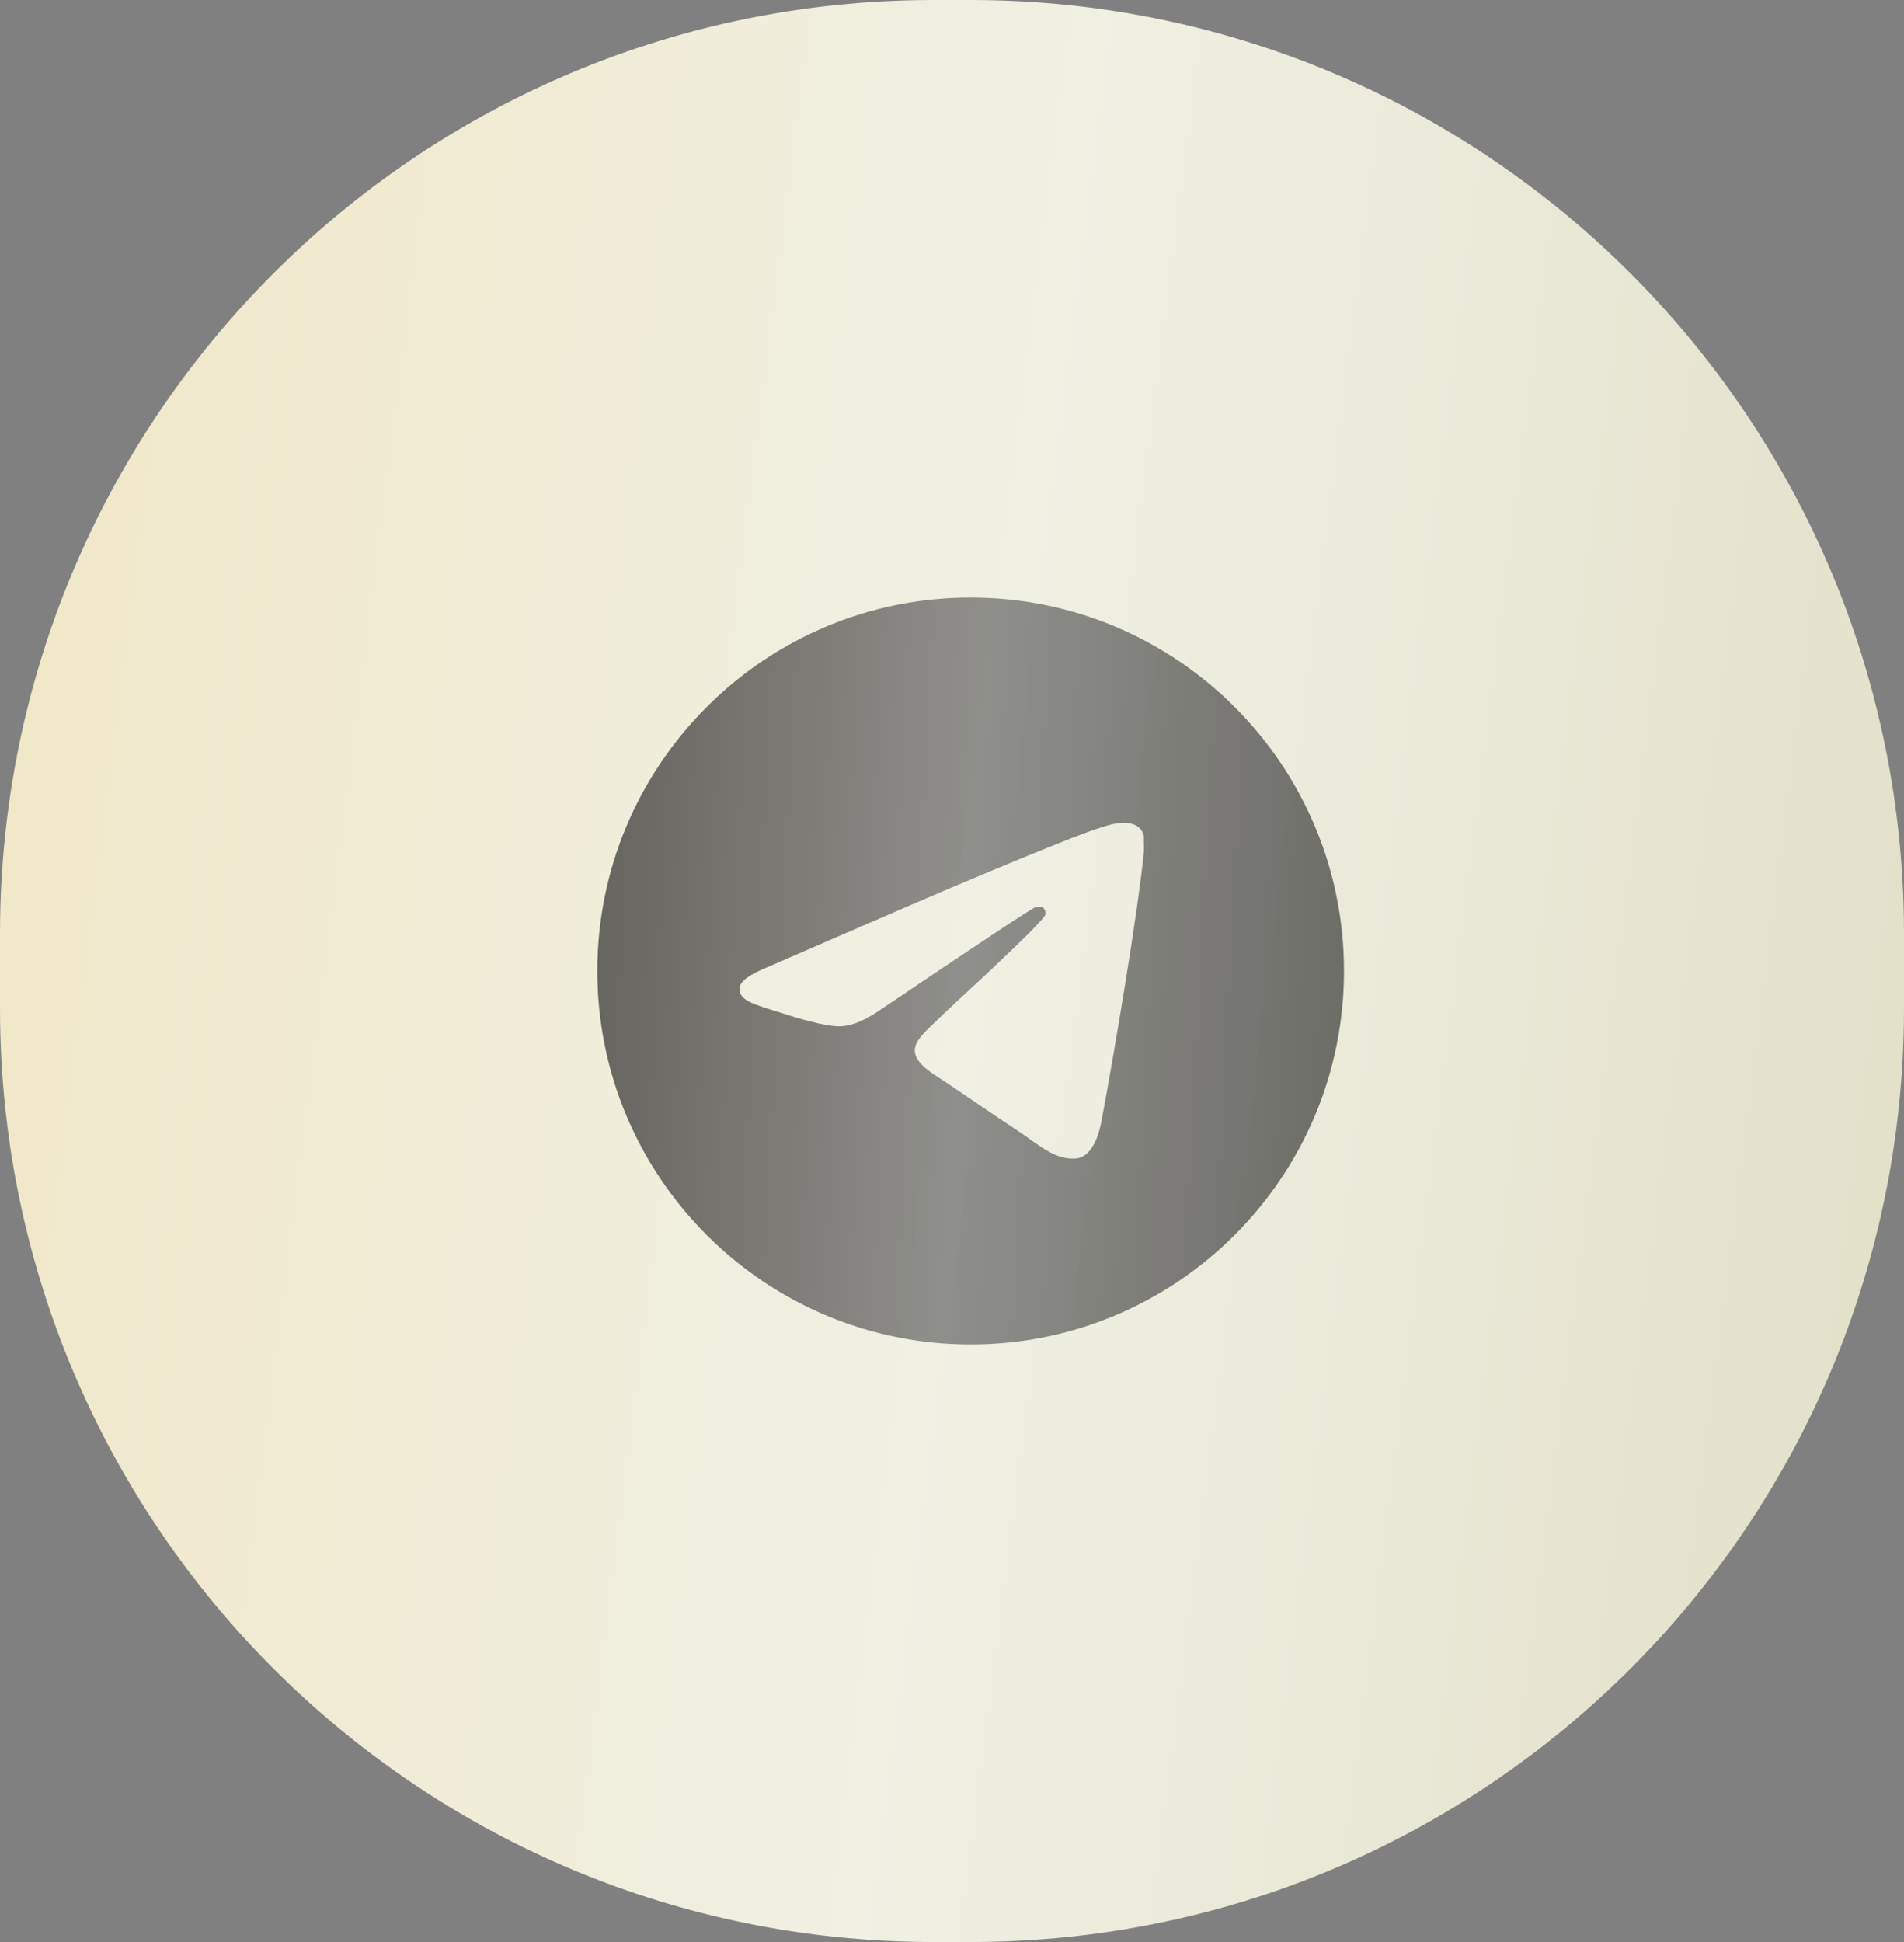
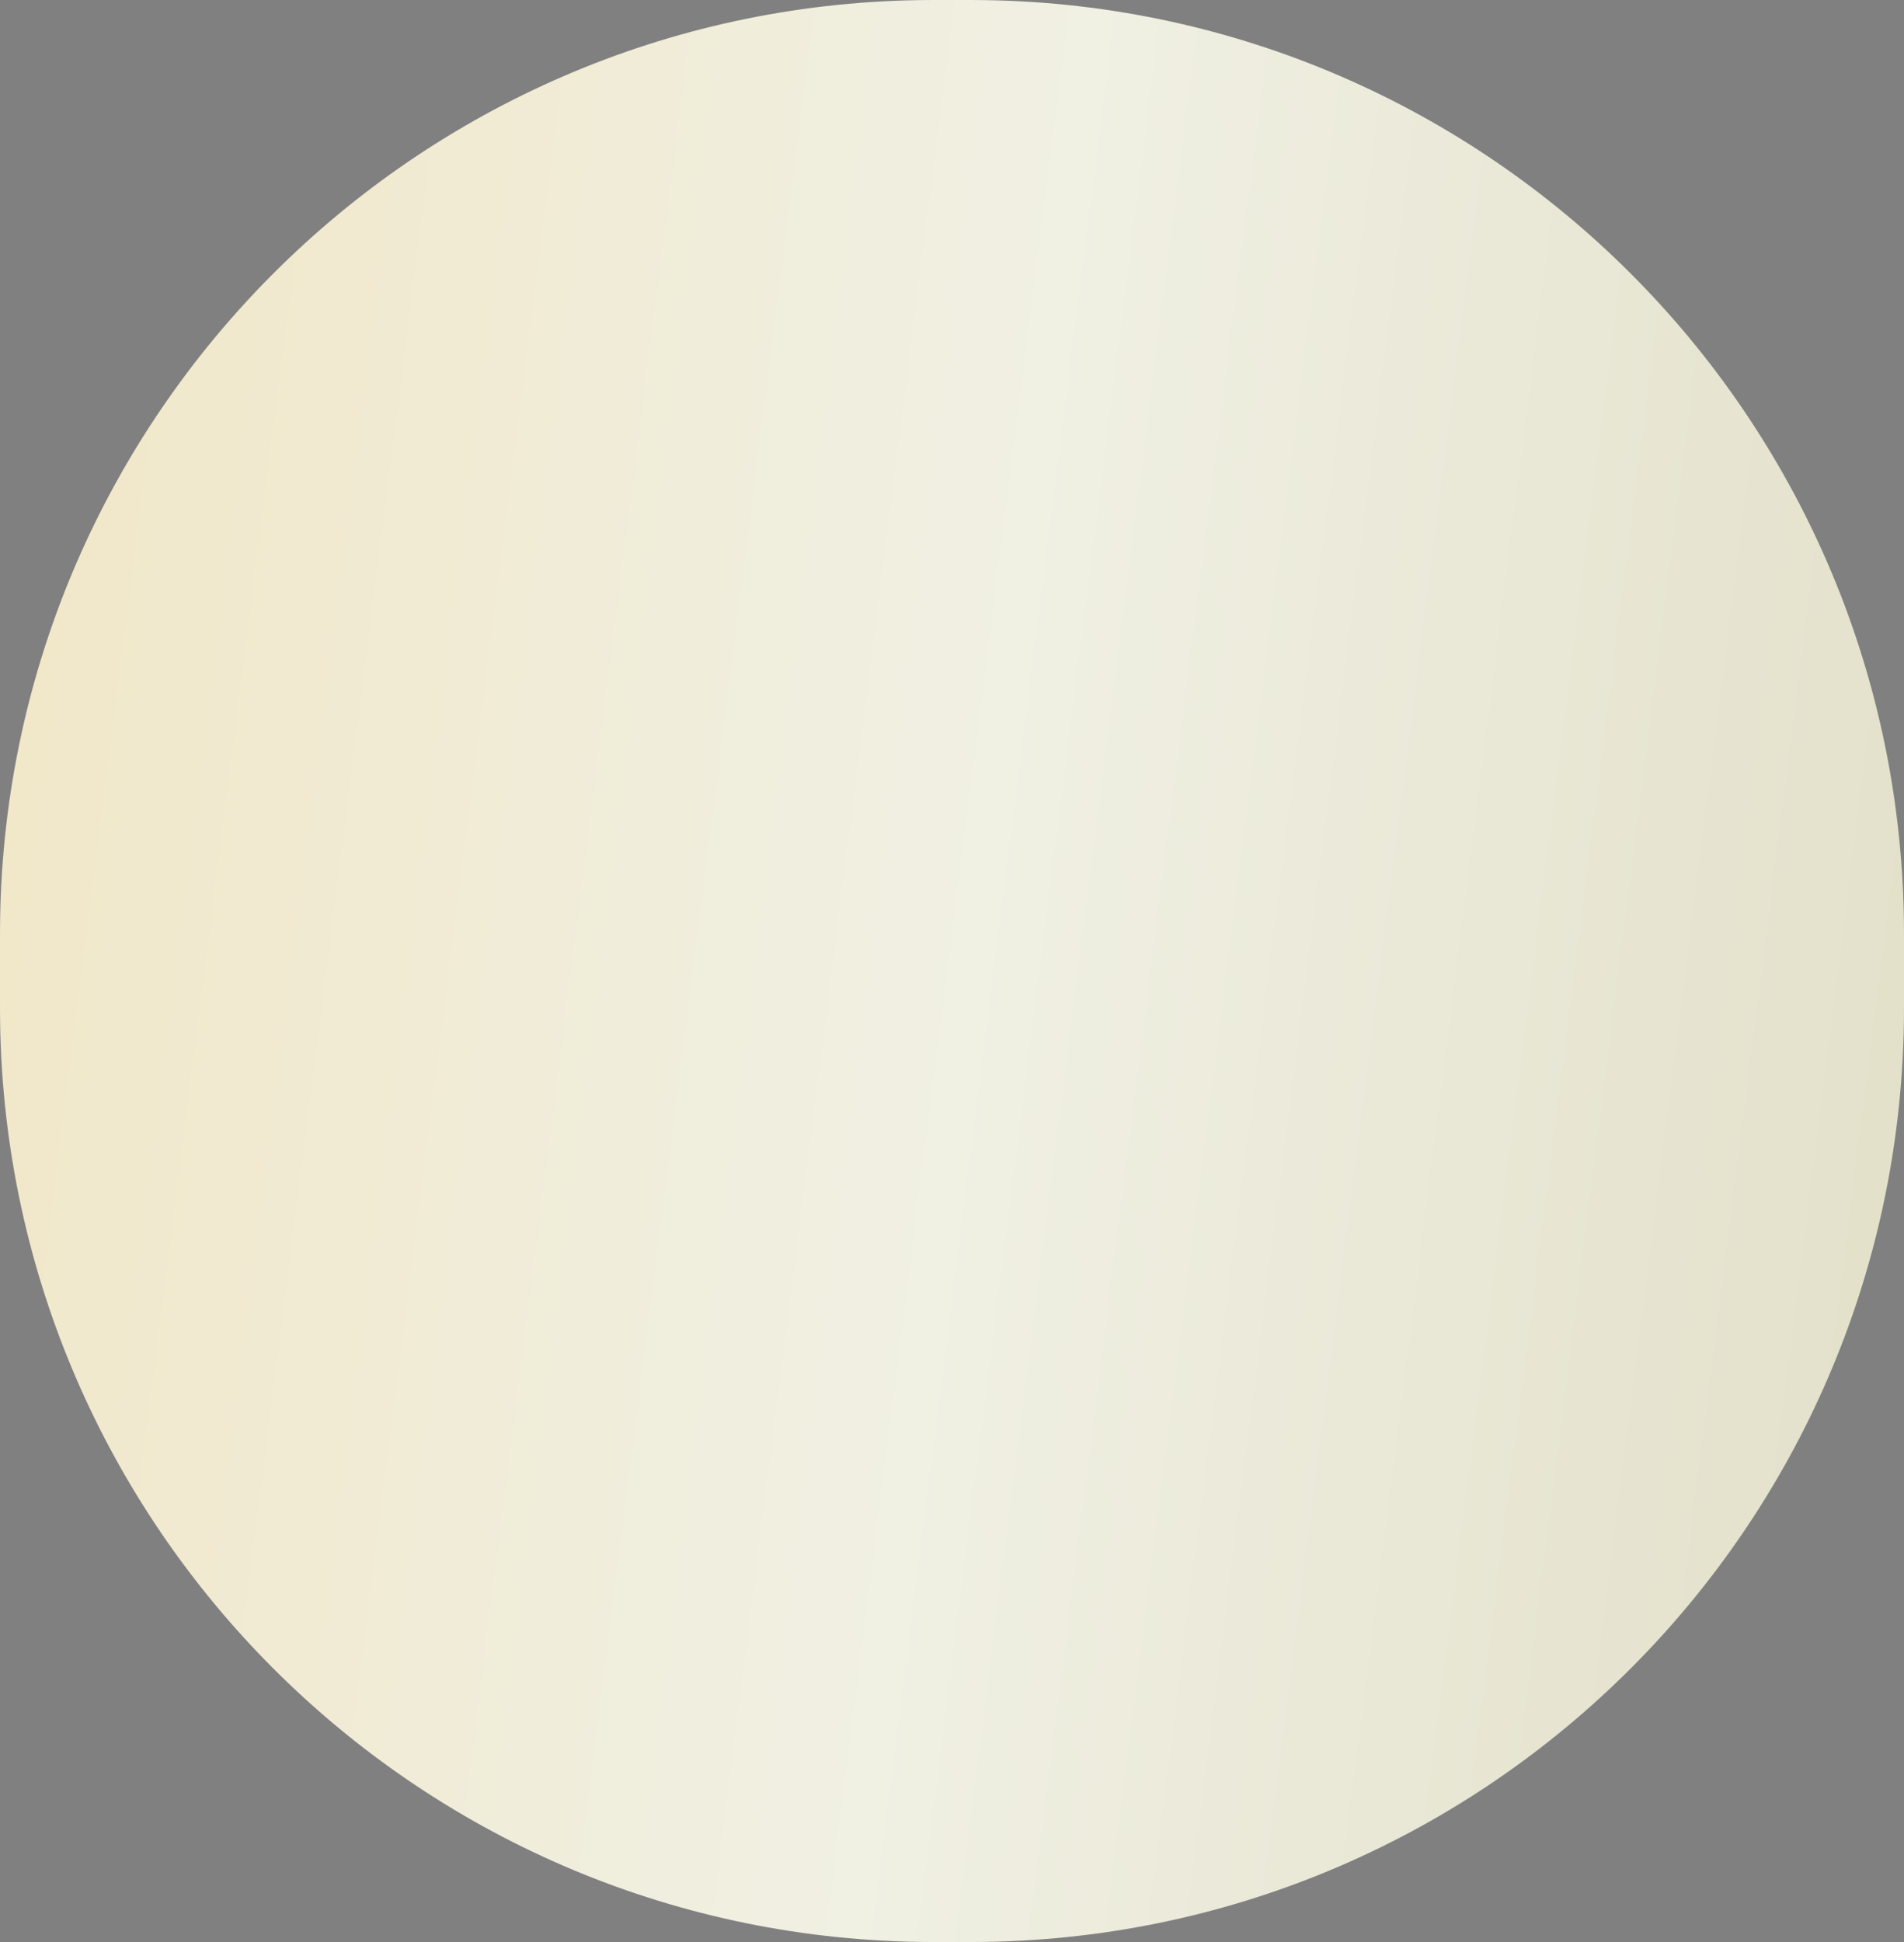
<svg xmlns="http://www.w3.org/2000/svg" width="51" height="52" viewBox="0 0 51 52" fill="none">
  <rect x="0" y="0" width="51" height="52" fill="#808080" stroke="none" />
  <path opacity="0.9" d="M0 26.5C0 26.964 0 27.196 0.003 27.393C0.215 40.892 11.108 51.785 24.607 51.997C24.804 52 25.036 52 25.5 52V52C25.964 52 26.196 52 26.393 51.997C39.892 51.785 50.785 40.892 50.997 27.393C51 27.196 51 26.964 51 26.5V25.5C51 25.036 51 24.804 50.997 24.607C50.785 11.108 39.892 0.215 26.393 0.003C26.196 0 25.964 0 25.5 0V0C25.036 0 24.804 0 24.607 0.003C11.108 0.215 0.215 11.108 0.003 24.607C0 24.804 0 25.036 0 25.5V26.5Z" fill="url(#paint0_linear_194_4135)" />
-   <path opacity="0.7" d="M26 16C20.48 16 16 20.48 16 26C16 31.52 20.48 36 26 36C31.52 36 36 31.52 36 26C36 20.48 31.52 16 26 16ZM30.64 22.8C30.49 24.38 29.84 28.22 29.51 29.99C29.37 30.74 29.09 30.99 28.83 31.02C28.25 31.07 27.81 30.64 27.25 30.27C26.37 29.69 25.87 29.33 25.02 28.77C24.03 28.12 24.67 27.76 25.24 27.18C25.39 27.03 27.95 24.7 28 24.49C28.007 24.458 28.006 24.425 27.997 24.394C27.989 24.362 27.972 24.334 27.95 24.31C27.89 24.26 27.81 24.28 27.74 24.29C27.65 24.31 26.25 25.24 23.52 27.08C23.12 27.35 22.76 27.49 22.44 27.48C22.08 27.47 21.4 27.28 20.89 27.11C20.26 26.91 19.77 26.8 19.81 26.45C19.83 26.27 20.08 26.09 20.55 25.9C23.47 24.63 25.41 23.79 26.38 23.39C29.16 22.23 29.73 22.03 30.11 22.03C30.19 22.03 30.38 22.05 30.5 22.15C30.6 22.23 30.63 22.34 30.64 22.42C30.63 22.48 30.65 22.66 30.64 22.8Z" fill="url(#paint1_linear_194_4135)" />
  <defs>
    <linearGradient id="paint0_linear_194_4135" x1="-5.968" y1="-1.47041e-06" x2="61.473" y2="8.535" gradientUnits="userSpaceOnUse">
      <stop stop-color="#FEF0C8" />
      <stop offset="0.516" stop-color="#FCFCEE" />
      <stop offset="1" stop-color="#EAE6CA" />
    </linearGradient>
    <linearGradient id="paint1_linear_194_4135" x1="16.675" y1="-15.5" x2="43.244" y2="-14.067" gradientUnits="userSpaceOnUse">
      <stop stop-color="#222222" />
      <stop offset="0.427" stop-color="#666666" />
      <stop offset="1" stop-color="#222222" />
    </linearGradient>
  </defs>
</svg>